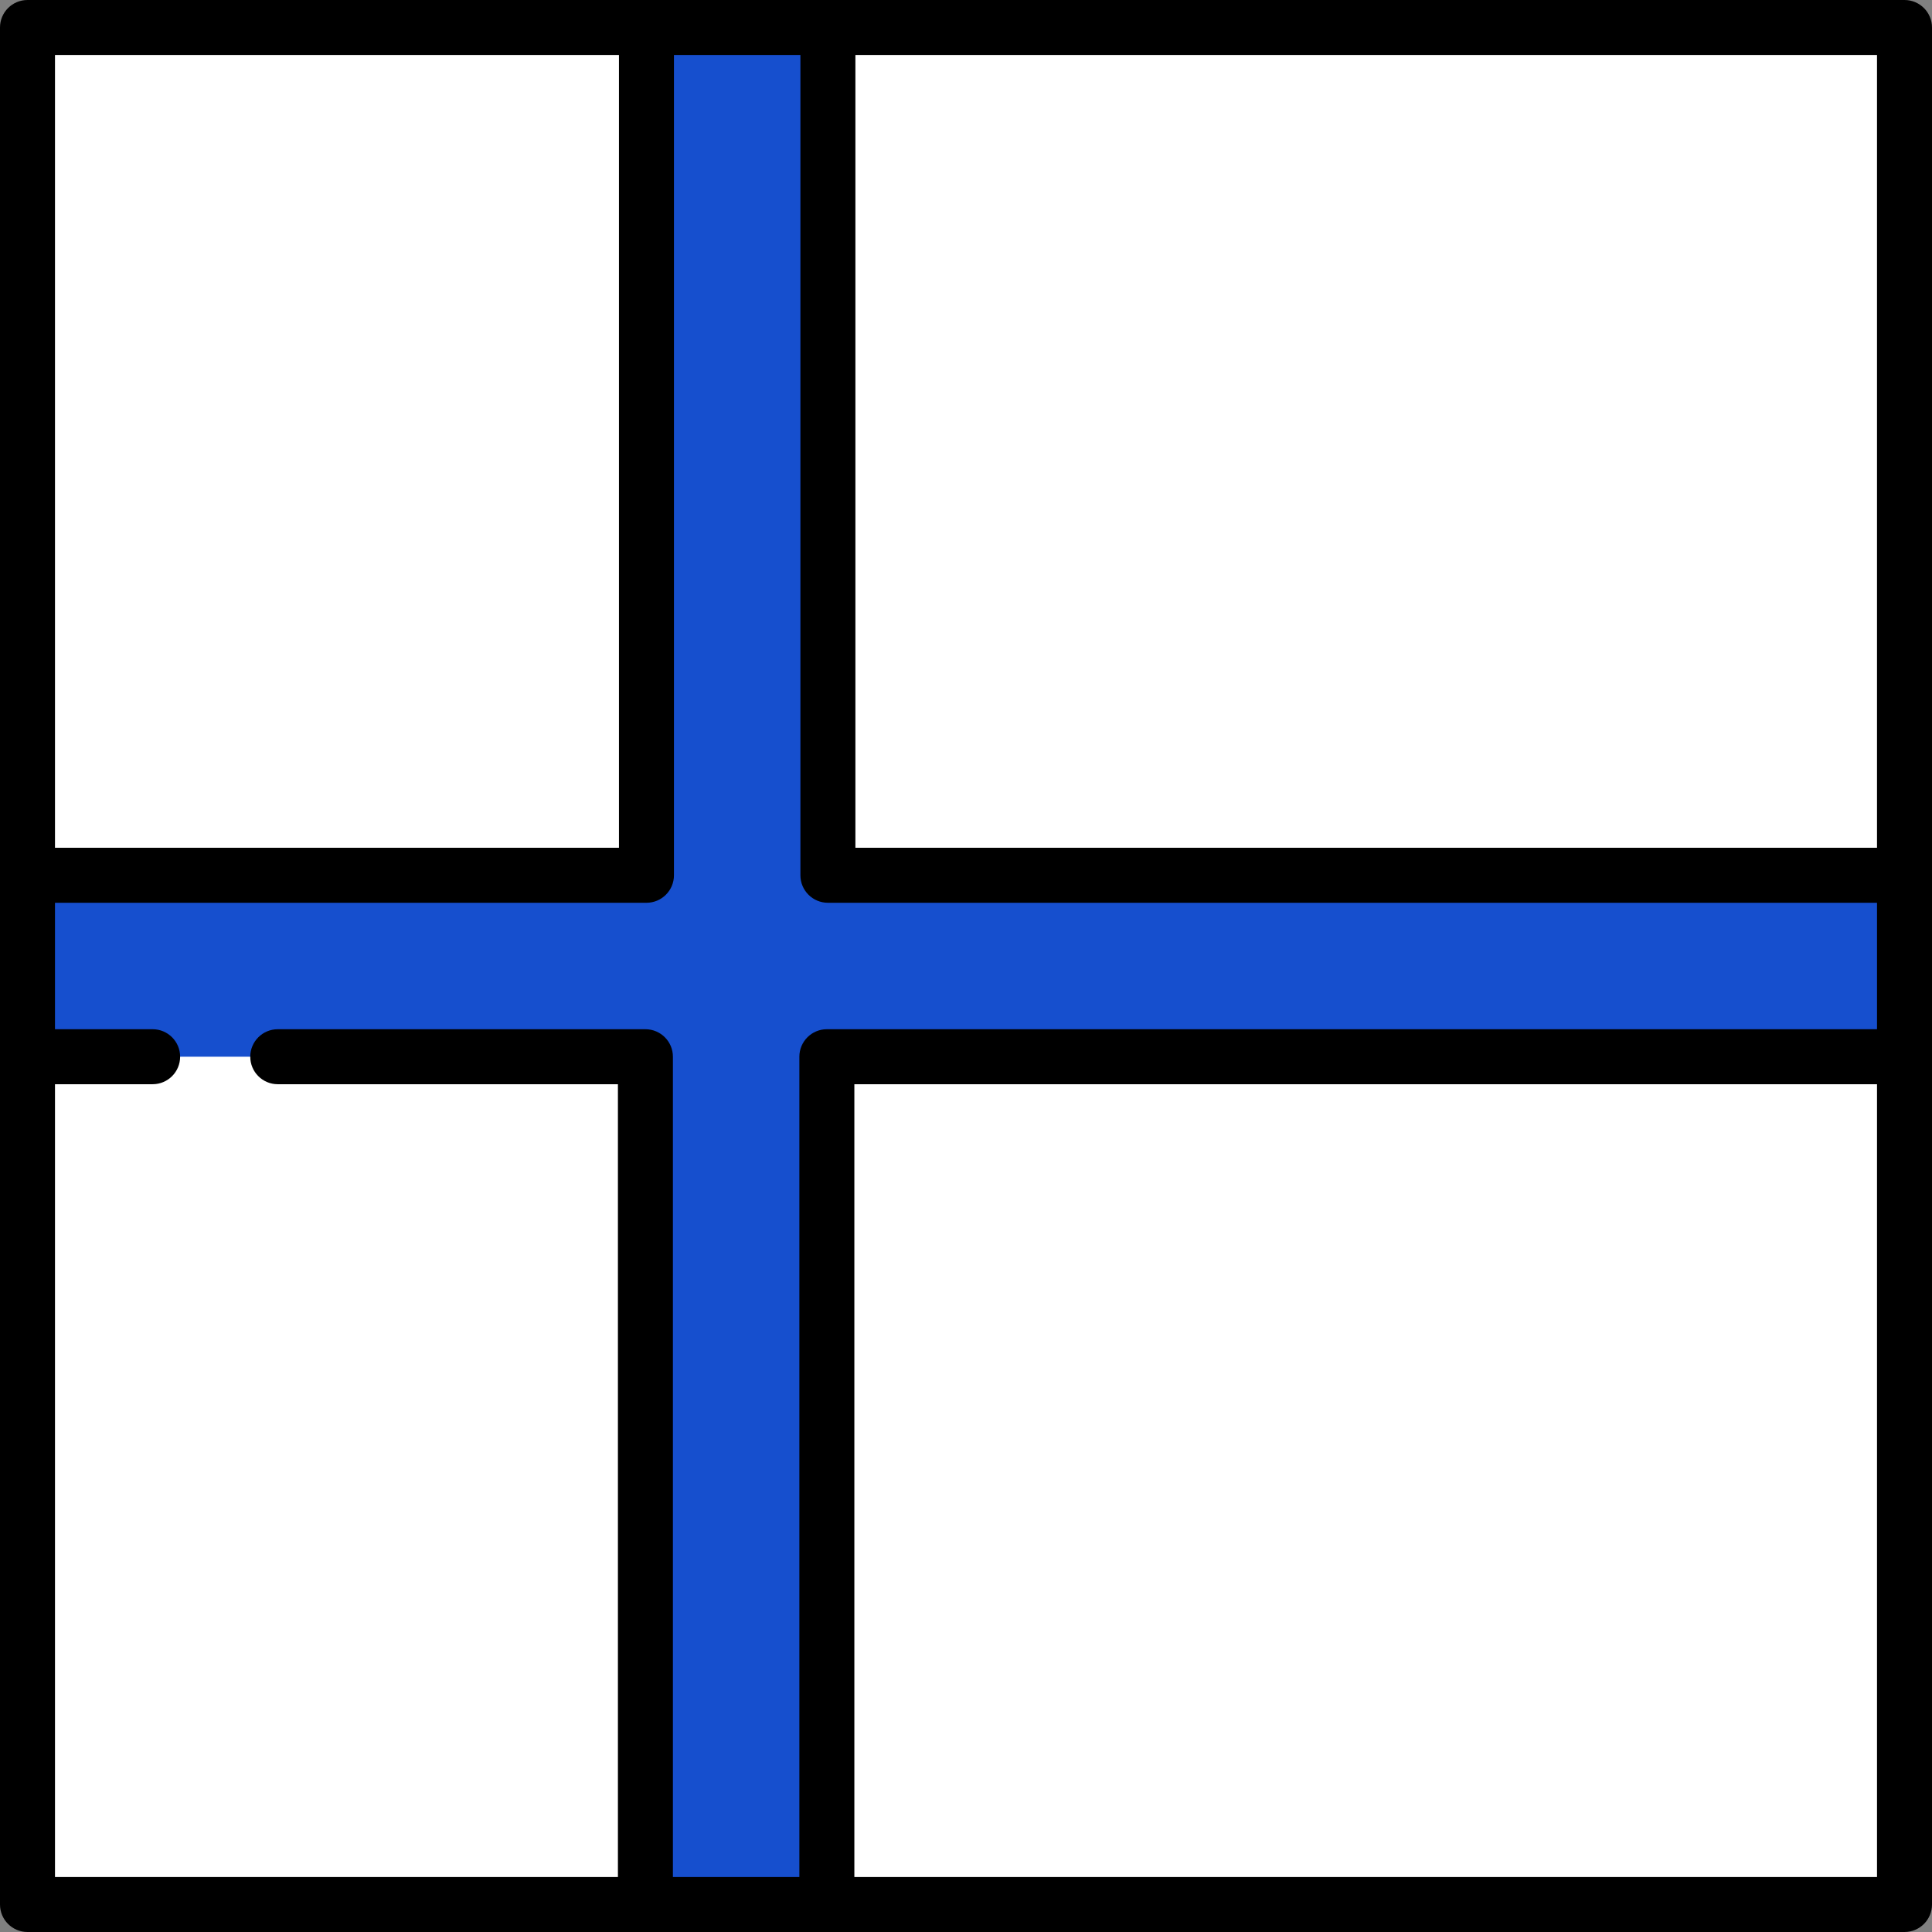
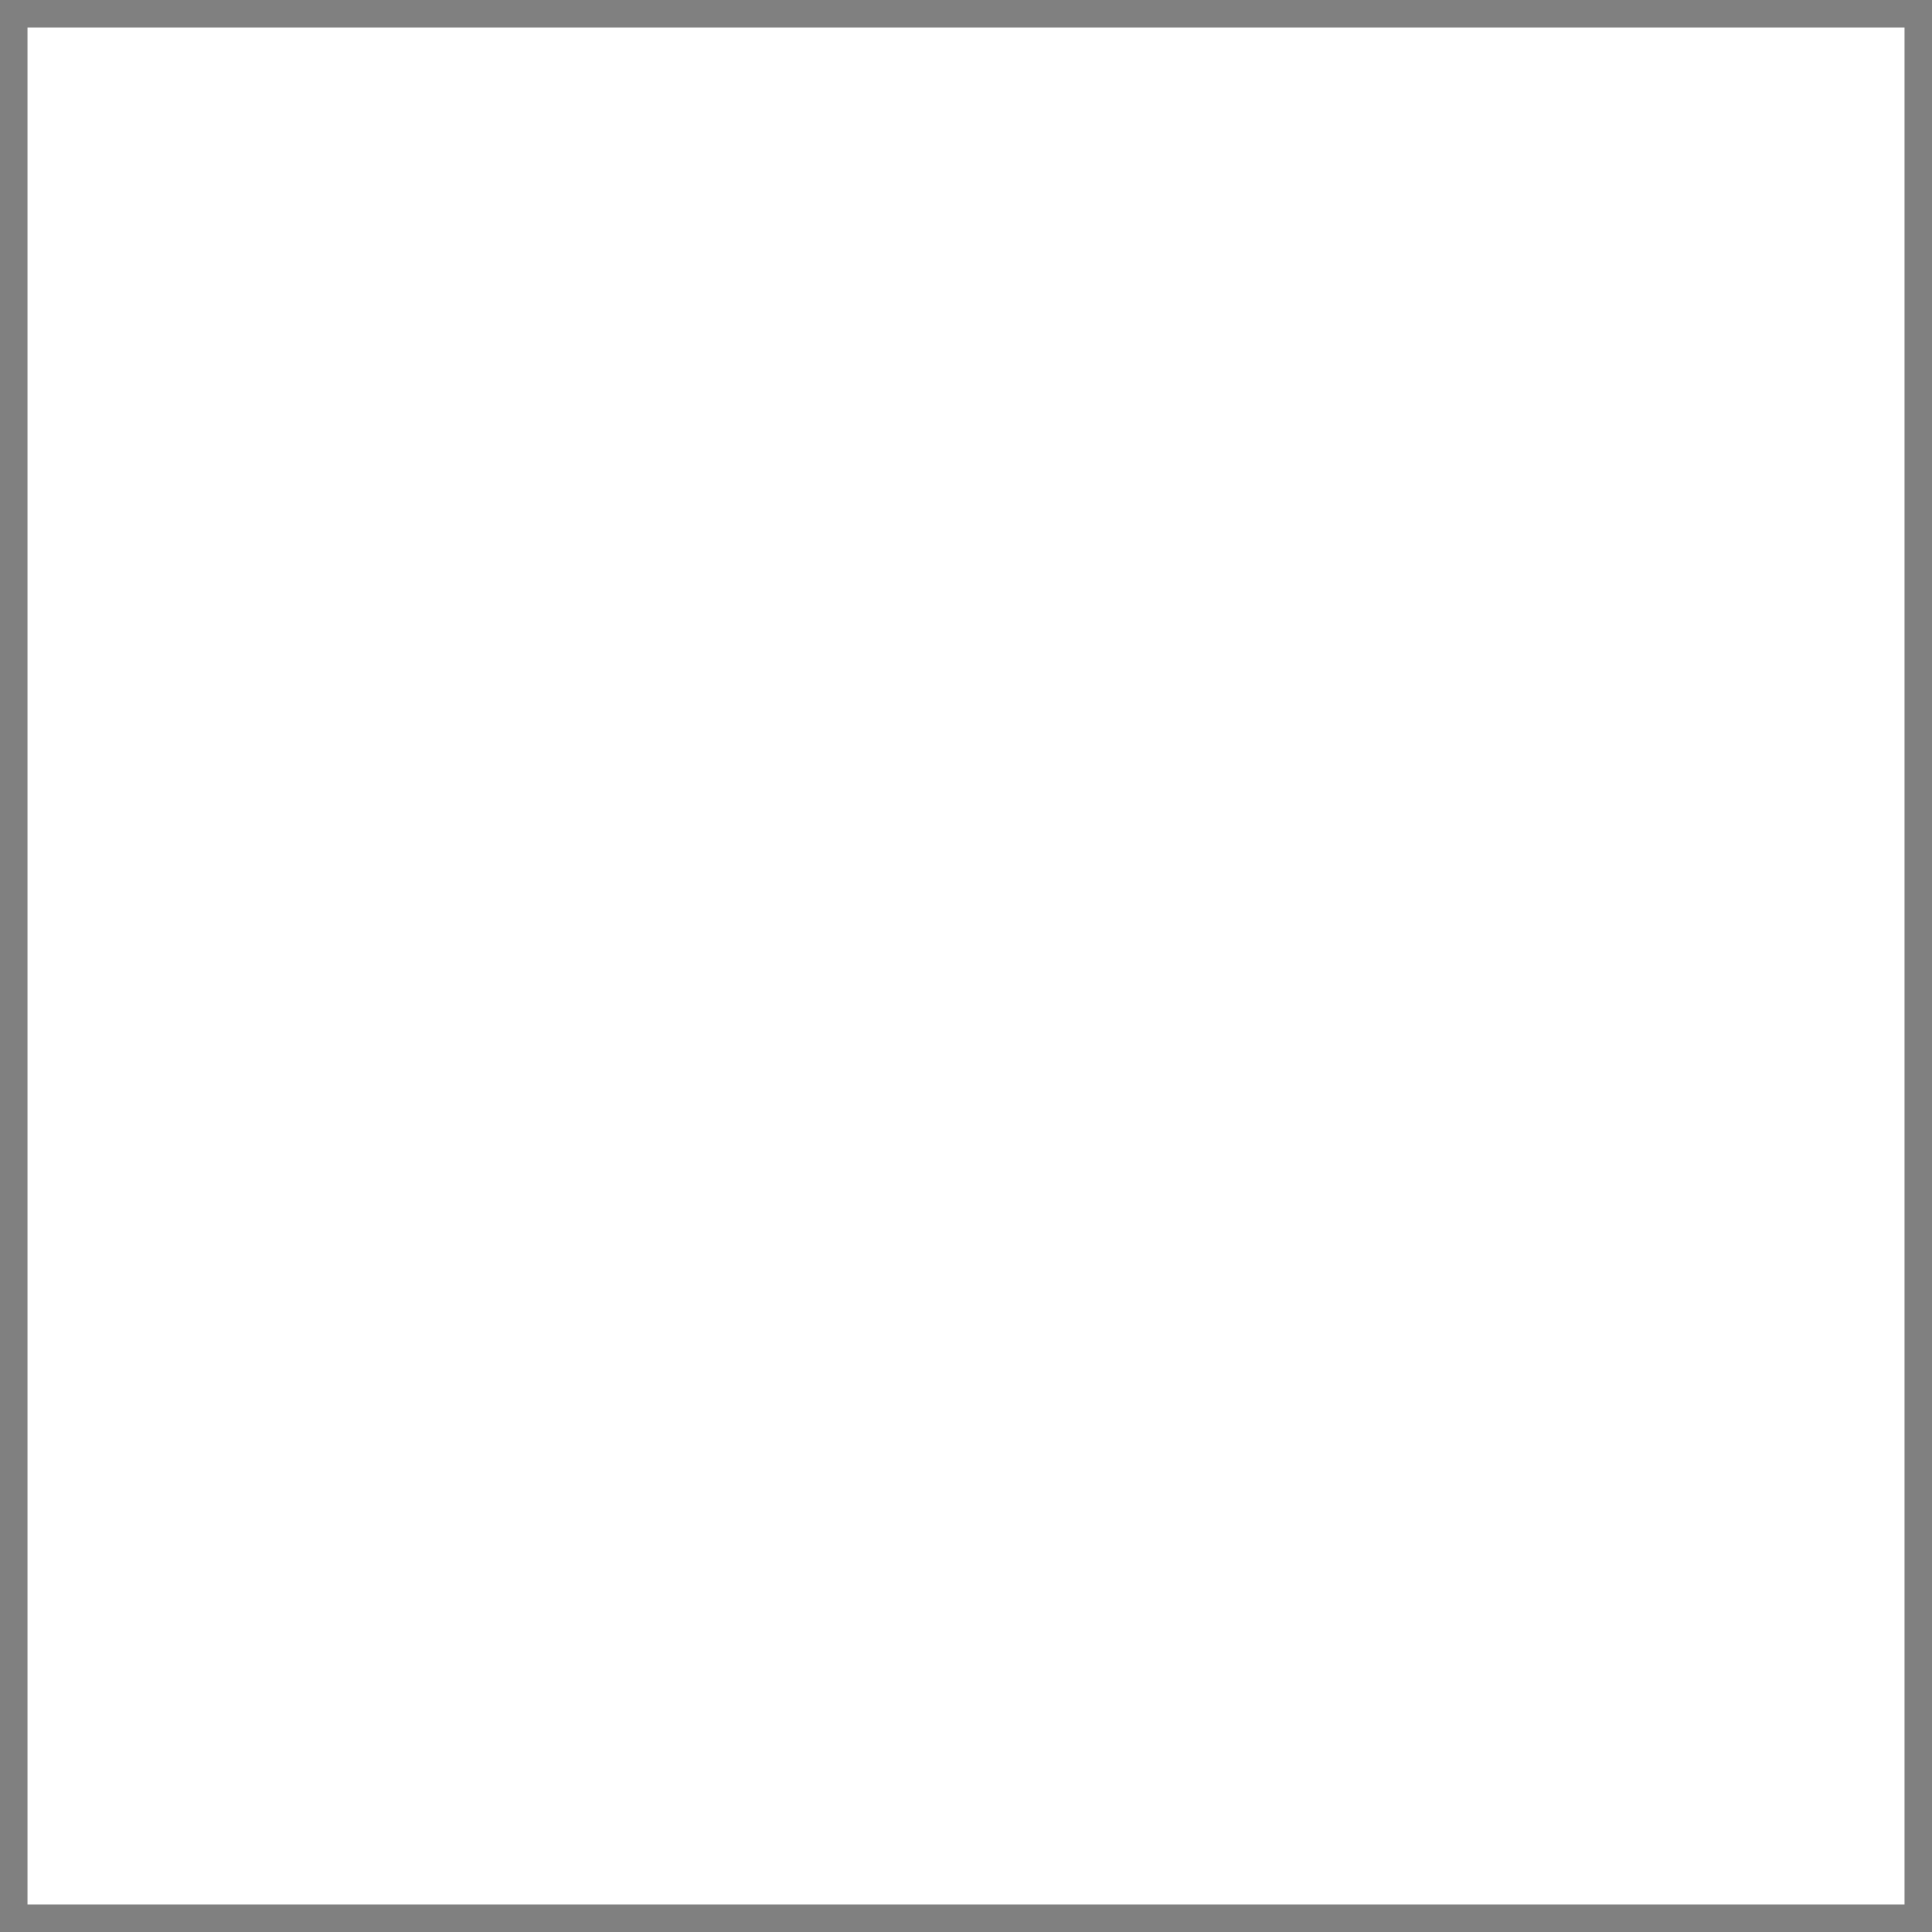
<svg xmlns="http://www.w3.org/2000/svg" version="1.1" id="Layer_1" viewBox="0 0 512 512" xml:space="preserve">
  <rect x="0" y="0" width="512" height="512" fill="#808080" stroke="none" />
  <rect x="7.286" y="7.286" style="fill:#FFFFFF;" width="497.43" height="497.43" />
-   <polygon style="fill:#164FCE;" points="504.714,231.958 219.403,231.958 219.403,7.286 171.319,7.286 171.319,231.958   7.286,231.958 7.286,280.042 171.319,280.042 171.319,504.714 219.403,504.714 219.403,280.042 504.714,280.042 " />
-   <path d="M504.714,0H7.286C3.262,0,0,3.262,0,7.286v497.427C0,508.738,3.262,512,7.286,512h497.427c4.025,0,7.286-3.262,7.286-7.286  V7.286C512,3.262,508.738,0,504.714,0z M497.427,224.671H226.69V14.573h270.737V224.671z M164.032,14.573v210.098H14.573V14.573  H164.032z M14.573,287.329h25.876c4.025,0,7.286-3.262,7.286-7.287s-3.262-7.286-7.286-7.286H14.573v-33.511h156.746  c4.025,0,7.286-3.262,7.286-7.286V14.573h33.511v217.385c0,4.024,3.262,7.286,7.287,7.286h278.024v33.511h-278.3  c-4.025,0-7.287,3.262-7.287,7.286v217.385h-33.511V280.042c0-4.024-3.262-7.286-7.286-7.286H73.61  c-4.025,0-7.287,3.262-7.287,7.286s3.262,7.287,7.287,7.287h90.146v210.098H14.573V287.329z M226.414,497.427V287.329h271.013  v210.098H226.414z" />
</svg>